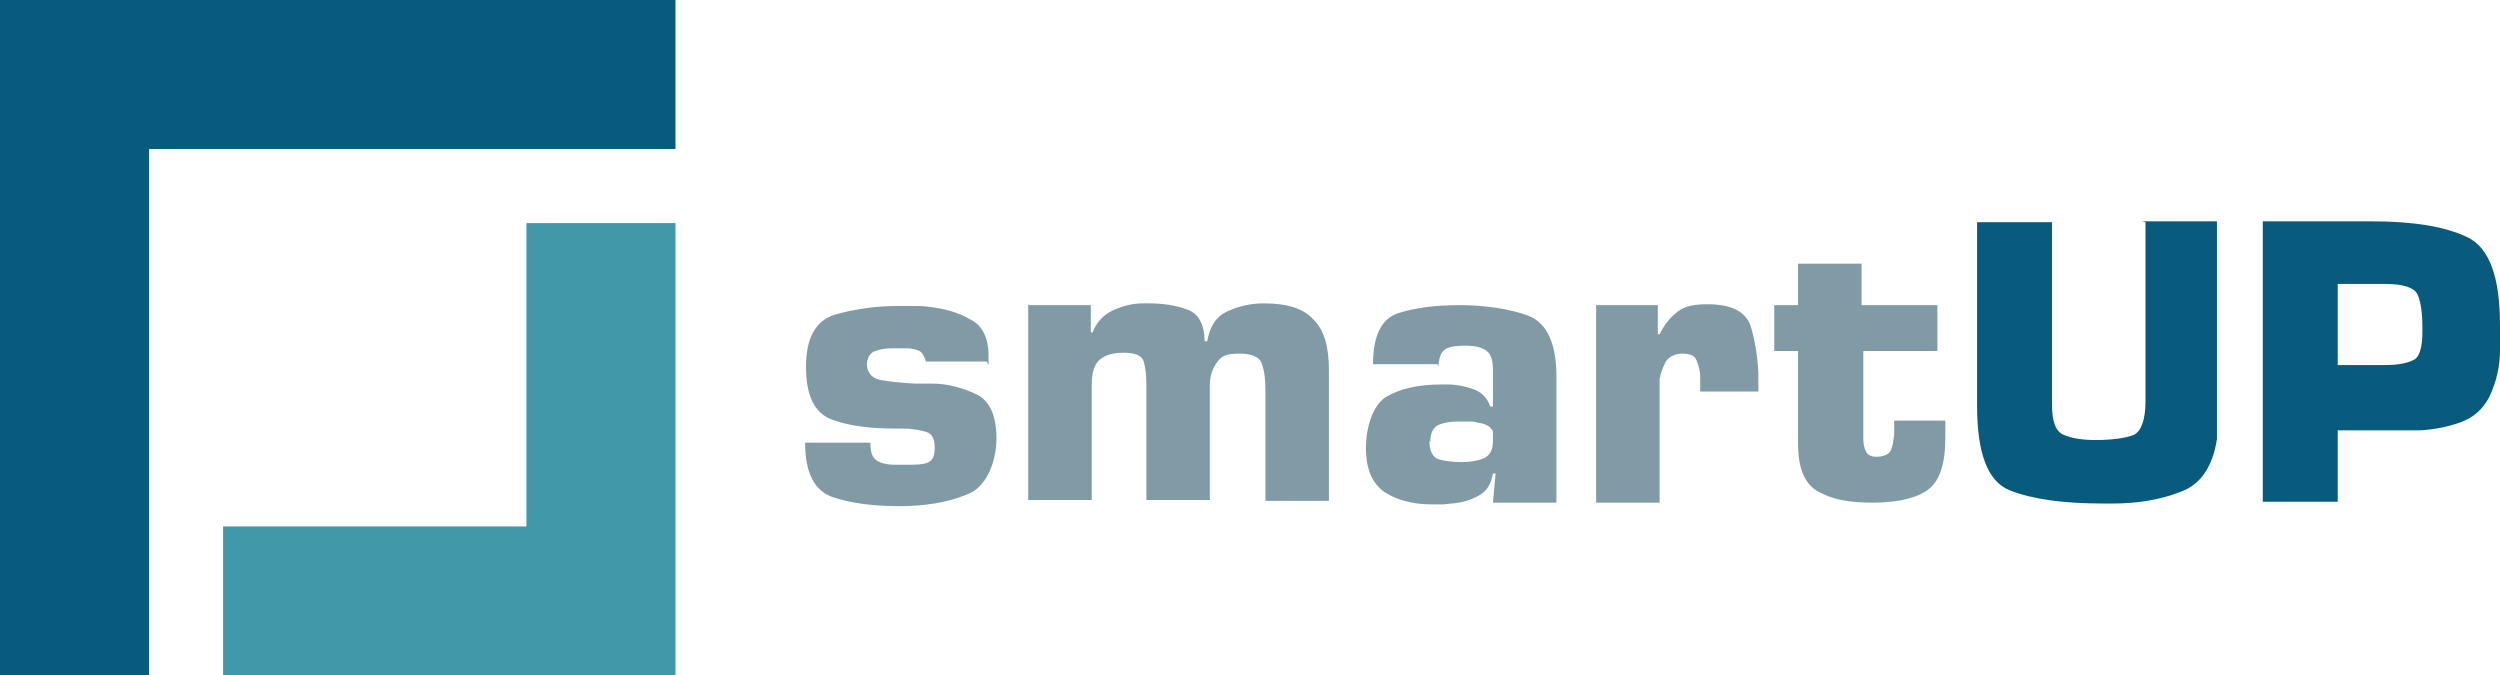
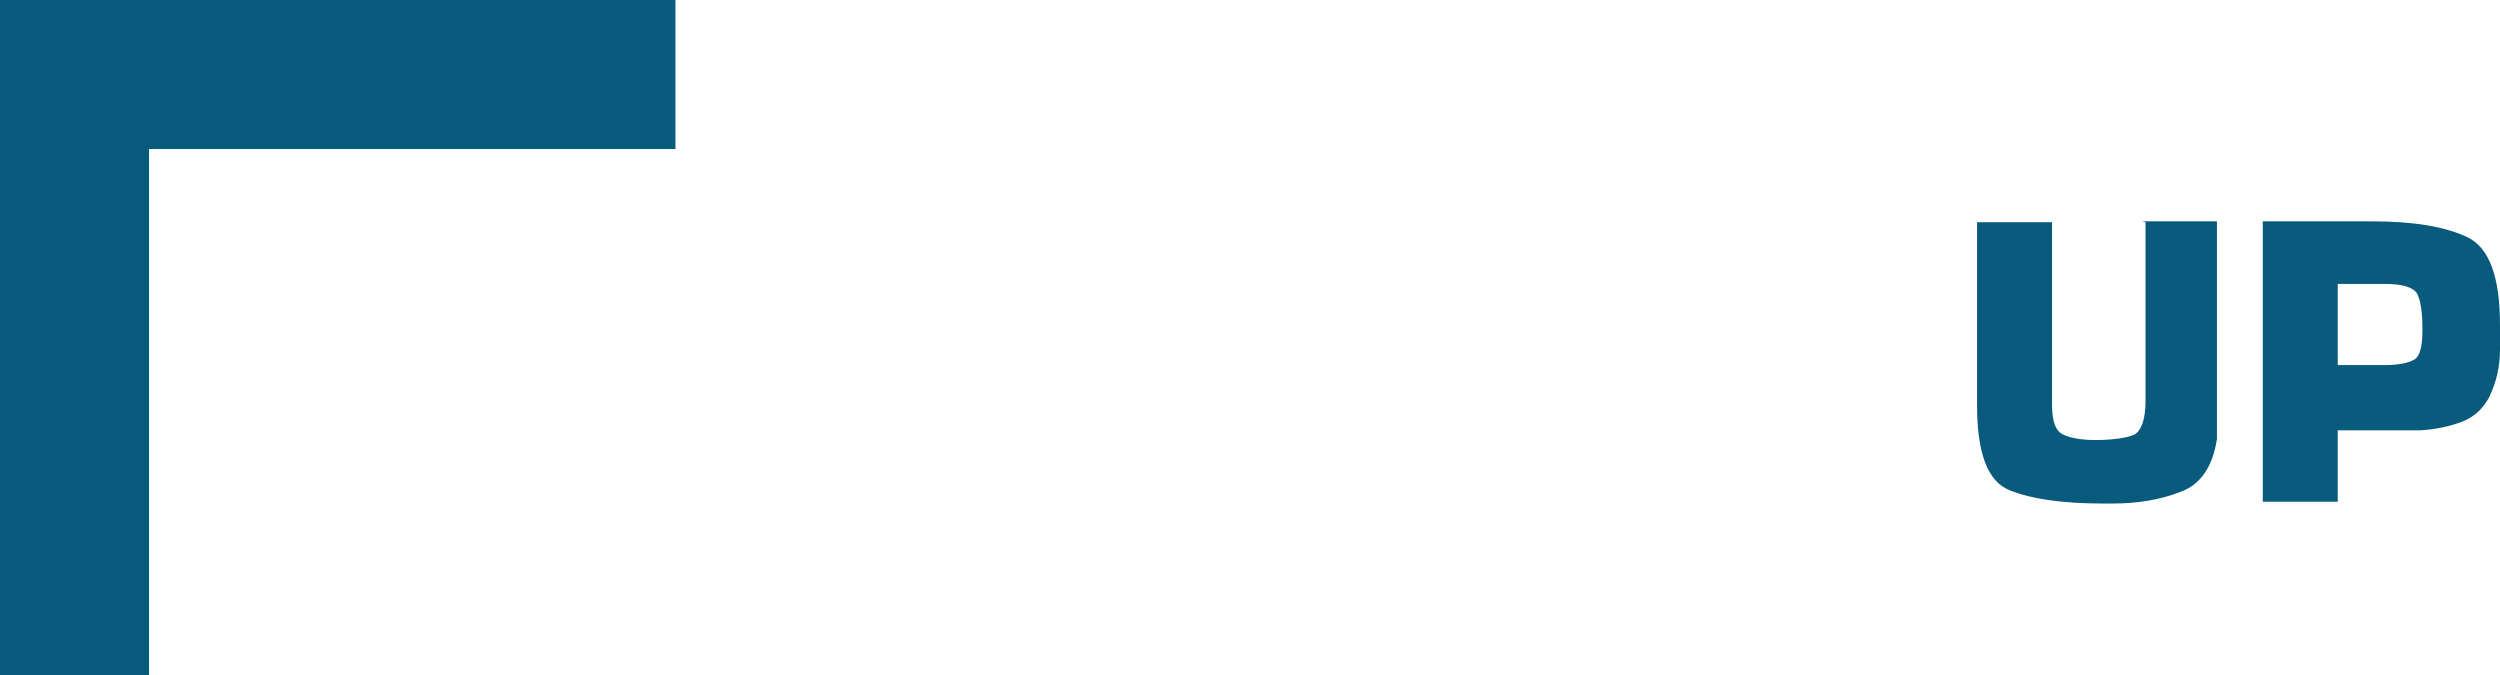
<svg xmlns="http://www.w3.org/2000/svg" id="Ebene_1" version="1.1" viewBox="0 0 283.5 76.6">
  <defs>
    <style>
      .st0 {
        fill: #4198a8;
      }

      .st0, .st1 {
        fill-rule: evenodd;
      }

      .st2 {
        fill: #809ba6;
      }

      .st3, .st1 {
        fill: #085b7c;
      }
    </style>
  </defs>
-   <polygon class="st0" points="25.3 59.7 25.3 76.6 76.6 76.6 76.6 25.3 59.7 25.3 59.7 59.7 25.3 59.7 25.3 59.7" />
  <polygon class="st1" points="0 0 0 76.6 16.9 76.6 16.9 16.9 76.6 16.9 76.6 0 0 0 0 0" />
-   <path class="st2" d="M111.9,41h-6.9s0,0,0,0c0,0,0,0,0,0s0,0,0,0c0,0,0,0,0,0-.2-.7-.5-1.2-1-1.3-.5-.2-1-.2-1.6-.2h-1.3c-.7,0-1.3.1-1.8.3-.5.1-.9.6-1,1.4,0,1,.5,1.7,1.6,1.9,1.1.2,2.3.3,3.8.4.3,0,.6,0,1,0s.7,0,1,0c1.8,0,3.5.5,5,1.2,1.5.7,2.3,2.4,2.3,5s-1.1,5.6-3.4,6.4c-2.2.9-4.8,1.3-7.6,1.3s-5.4-.3-7.5-1c-2.1-.7-3.2-2.7-3.2-6.2h7.4c0,1,.2,1.7.7,2,.4.3,1.1.5,2.1.5h1.5c.8,0,1.5,0,2.1-.2.6-.2.9-.7.9-1.7s-.3-1.6-.9-1.8c-.6-.2-1.3-.3-2.2-.4h-1.5c-2.7,0-5.1-.3-7-1-2-.7-3-2.7-3-6s1.1-5.2,3.2-5.9c2.1-.6,4.5-1,7.1-1s1.1,0,1.8,0c.6,0,1.3,0,1.9.1,1.7.2,3.2.6,4.6,1.4,1.4.7,2.1,2.1,2.1,4.1v.5c0,0,0,.2,0,.3v.3h0ZM116.7,34.6h7v3.1h.2c.4-1.1,1.2-2,2.3-2.5,1.1-.5,2.2-.8,3.4-.8h.6c1.6,0,3.1.2,4.4.7,1.3.4,2,1.7,2,3.6h.3c.3-1.7,1-2.8,2.3-3.4,1.3-.6,2.7-.9,4.1-.9,2.7,0,4.6.6,5.7,1.9,1.2,1.2,1.7,3.1,1.7,5.7v14.8h-7.2v-12.5c0-1.2-.1-2.2-.4-3-.2-.8-1.1-1.2-2.6-1.2s-2,.3-2.5,1c-.5.7-.8,1.5-.8,2.6v13h-7.2v-13.1c0-1-.1-1.9-.3-2.6-.2-.7-1-1-2.3-1s-2.1.3-2.7.8c-.6.5-.9,1.5-.9,2.9v13h-7.2v-22.2h0ZM163,41.3h-7.3c0-3.3,1-5.2,2.9-5.8,1.9-.6,4.2-.9,6.9-.9s5.7.4,7.8,1.2c2.1.8,3.2,3.1,3.2,6.9v14.3h-7.2l.3-3.3h-.3c-.2,1.2-.7,2-1.6,2.5-.9.5-1.9.8-3,.9-.4,0-.8.1-1.2.1-.4,0-.8,0-1.1,0-2.2,0-4-.5-5.4-1.4-1.4-1-2.1-2.6-2.1-5s.8-4.9,2.3-5.8c1.5-.9,3.6-1.4,6.2-1.4h.8c1,0,1.9.2,2.8.5.9.3,1.6.9,2,2h.3v-4.1c0-1.1-.2-1.8-.7-2.2-.5-.4-1.3-.6-2.4-.6s-1.8.1-2.3.4c-.5.3-.7.9-.8,2h0ZM162.1,50c0,1.2.4,1.9,1.1,2.1.7.2,1.6.3,2.5.3s1.7-.1,2.5-.4c.7-.3,1.1-.9,1.1-2v-.2h0c0-.4,0-.6,0-.8,0-.2-.2-.4-.4-.6-.3-.2-.5-.3-.9-.4-.3,0-.7-.2-1.1-.2-.3,0-.5,0-.8,0h-.7c-.9,0-1.6.1-2.3.4-.6.3-.9.9-.9,1.9h0ZM181,34.6h7v3.3c0,0,.2,0,.2,0,.6-1.2,1.3-2,2.1-2.6.8-.6,1.9-.8,3.3-.8,2.7,0,4.3.8,4.9,2.4.5,1.6.8,3.4.9,5.4v.5c0,.3,0,.5,0,.8s0,.5,0,.8h-6.6c0,0,0-.1,0-.2v-1.5c0-.7-.2-1.3-.4-1.8-.2-.6-.8-.8-1.6-.8s-1.5.3-1.9.9c-.3.6-.6,1.3-.7,2,0,.2,0,.4,0,.6,0,.2,0,.4,0,.6v12.8h-7.2v-22.2h0ZM219.7,34.6v5.2h-8.4v9.2c0,0,0,.1,0,.2v.6c0,.5.1,1,.3,1.4.2.4.6.6,1.2.6s1.4-.2,1.6-.7c.2-.4.3-1,.4-1.8v-.4c0-.1,0-.3,0-.4v-.8h5.8c0,.1,0,.3,0,.5,0,.2,0,.3,0,.5s0,.3,0,.5c0,.2,0,.3,0,.5,0,2.8-.6,4.7-1.8,5.7-1.2,1-3.4,1.6-6.4,1.6s-4.6-.4-6.1-1.2c-1.6-.8-2.4-2.6-2.4-5.5v-10.5h-2.7v-5.2h2.7v-4.7h7.2v4.7h8.4Z" />
  <path class="st3" d="M242.9,25.1h8.5v20c0,.4,0,.8,0,1.2,0,.4,0,.7,0,1.1,0,.1,0,.3,0,.4s0,.3,0,.4c0,.3,0,.5,0,.8,0,.3,0,.5,0,.8-.5,3.2-1.9,5.2-4.2,6-2.3.9-4.9,1.3-7.6,1.3h-1.1c-4.6,0-8.1-.5-10.6-1.5-2.5-1-3.7-4.2-3.7-9.6v-20.8h8.5v20.7c0,1.9.4,3,1.3,3.4.9.4,2.1.6,3.7.6s3.4-.2,4.3-.6c.8-.4,1.3-1.7,1.3-3.8v-20.3h0ZM256.6,56.9v-31.8h12.4c4.7,0,8.3.6,10.8,1.8,2.5,1.2,3.7,4.5,3.7,10v1.4c0,.5,0,.9,0,1.4,0,.9-.1,1.8-.3,2.7-.2.9-.5,1.7-.9,2.6-.8,1.5-1.9,2.4-3.3,2.9-1.4.5-2.9.8-4.5.9-.4,0-.8,0-1.3,0-.4,0-.8,0-1.3,0h-6.8v8.1h-8.5ZM265.1,41.4h5.3c1.8,0,2.9-.3,3.5-.7.5-.4.8-1.4.8-3.1v-.4c0-1.8-.2-3.1-.6-3.9-.4-.7-1.6-1.1-3.6-1.1h-5.4v9.2h0Z" />
</svg>